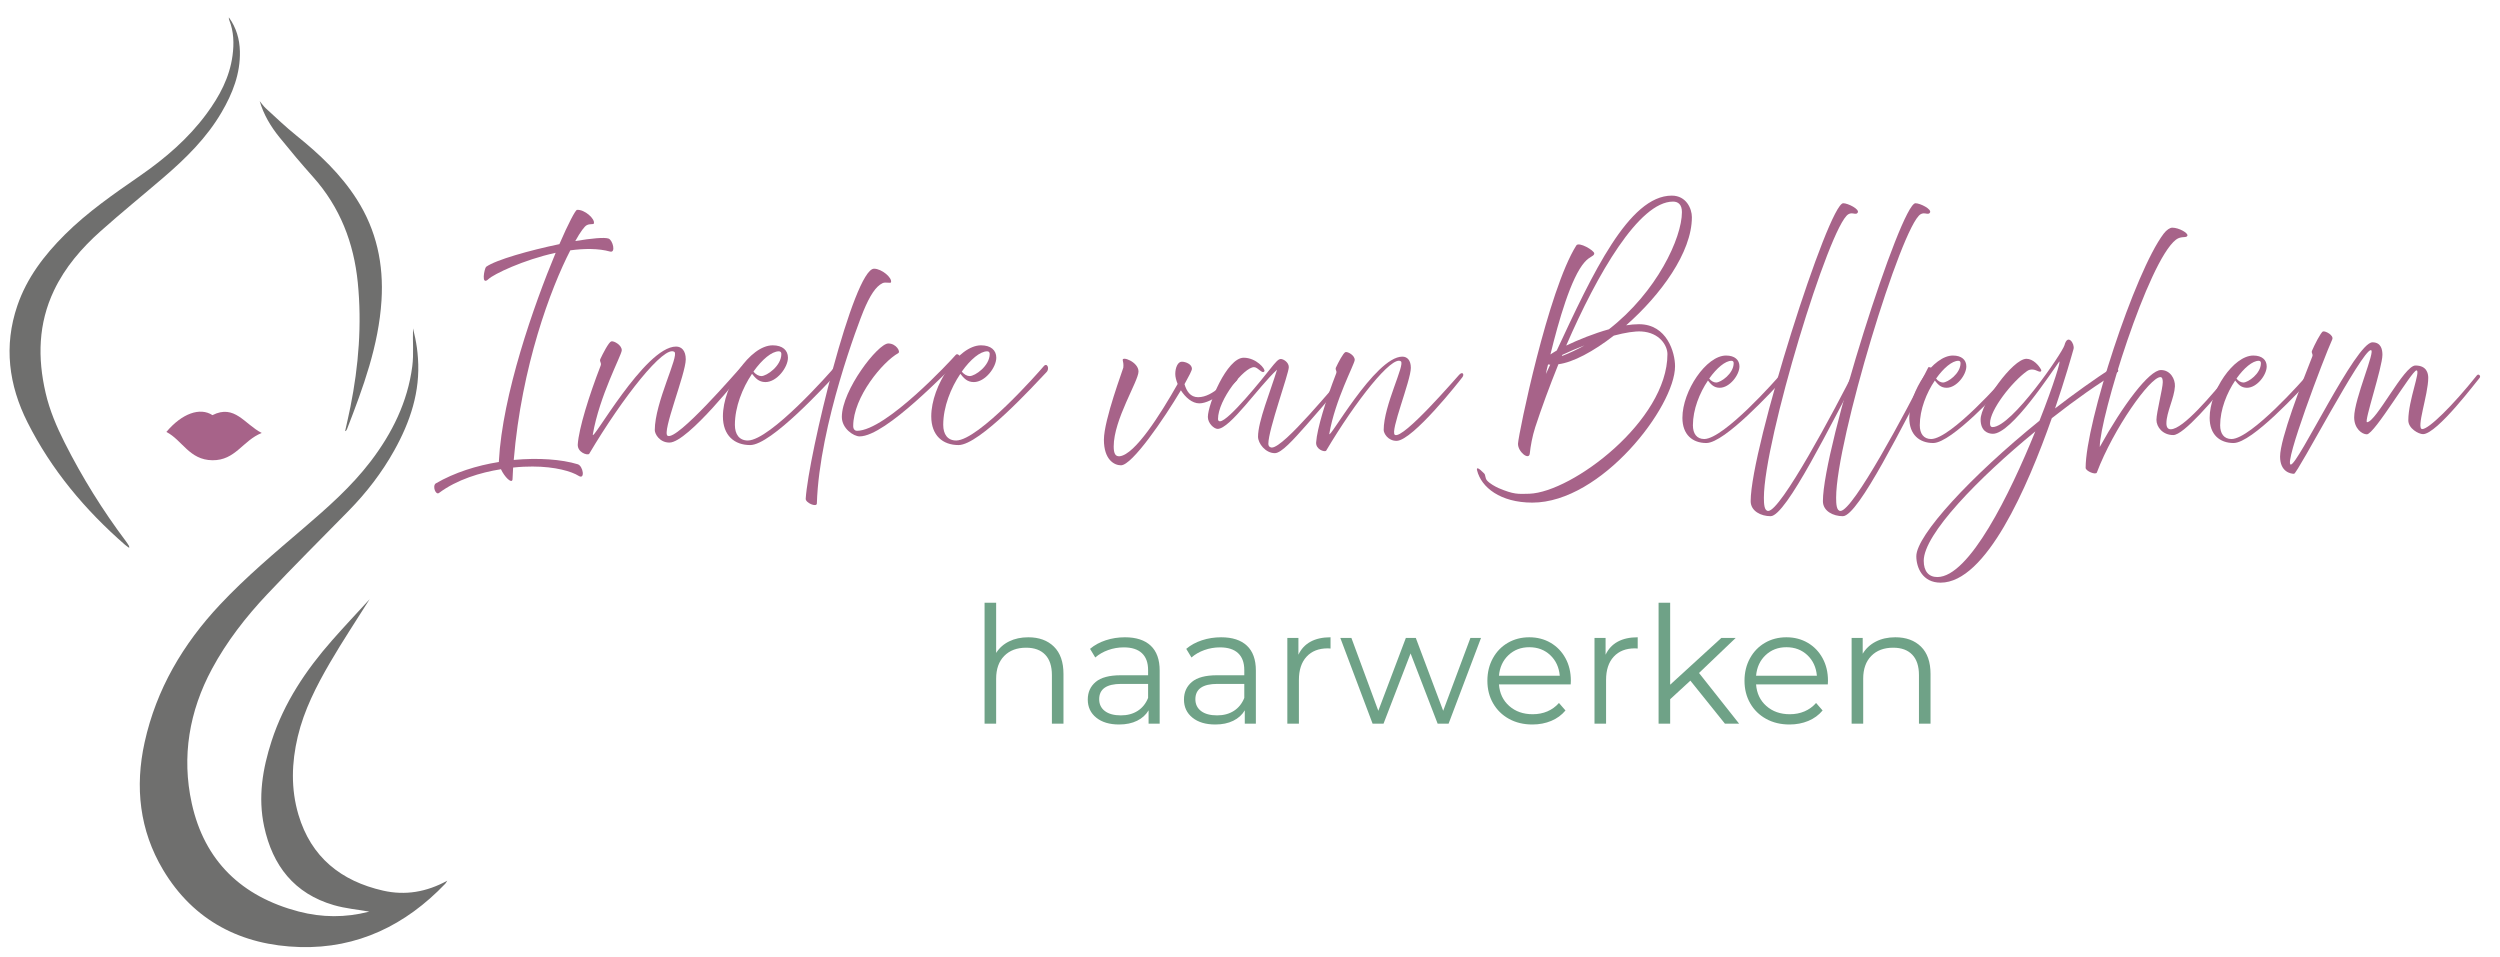
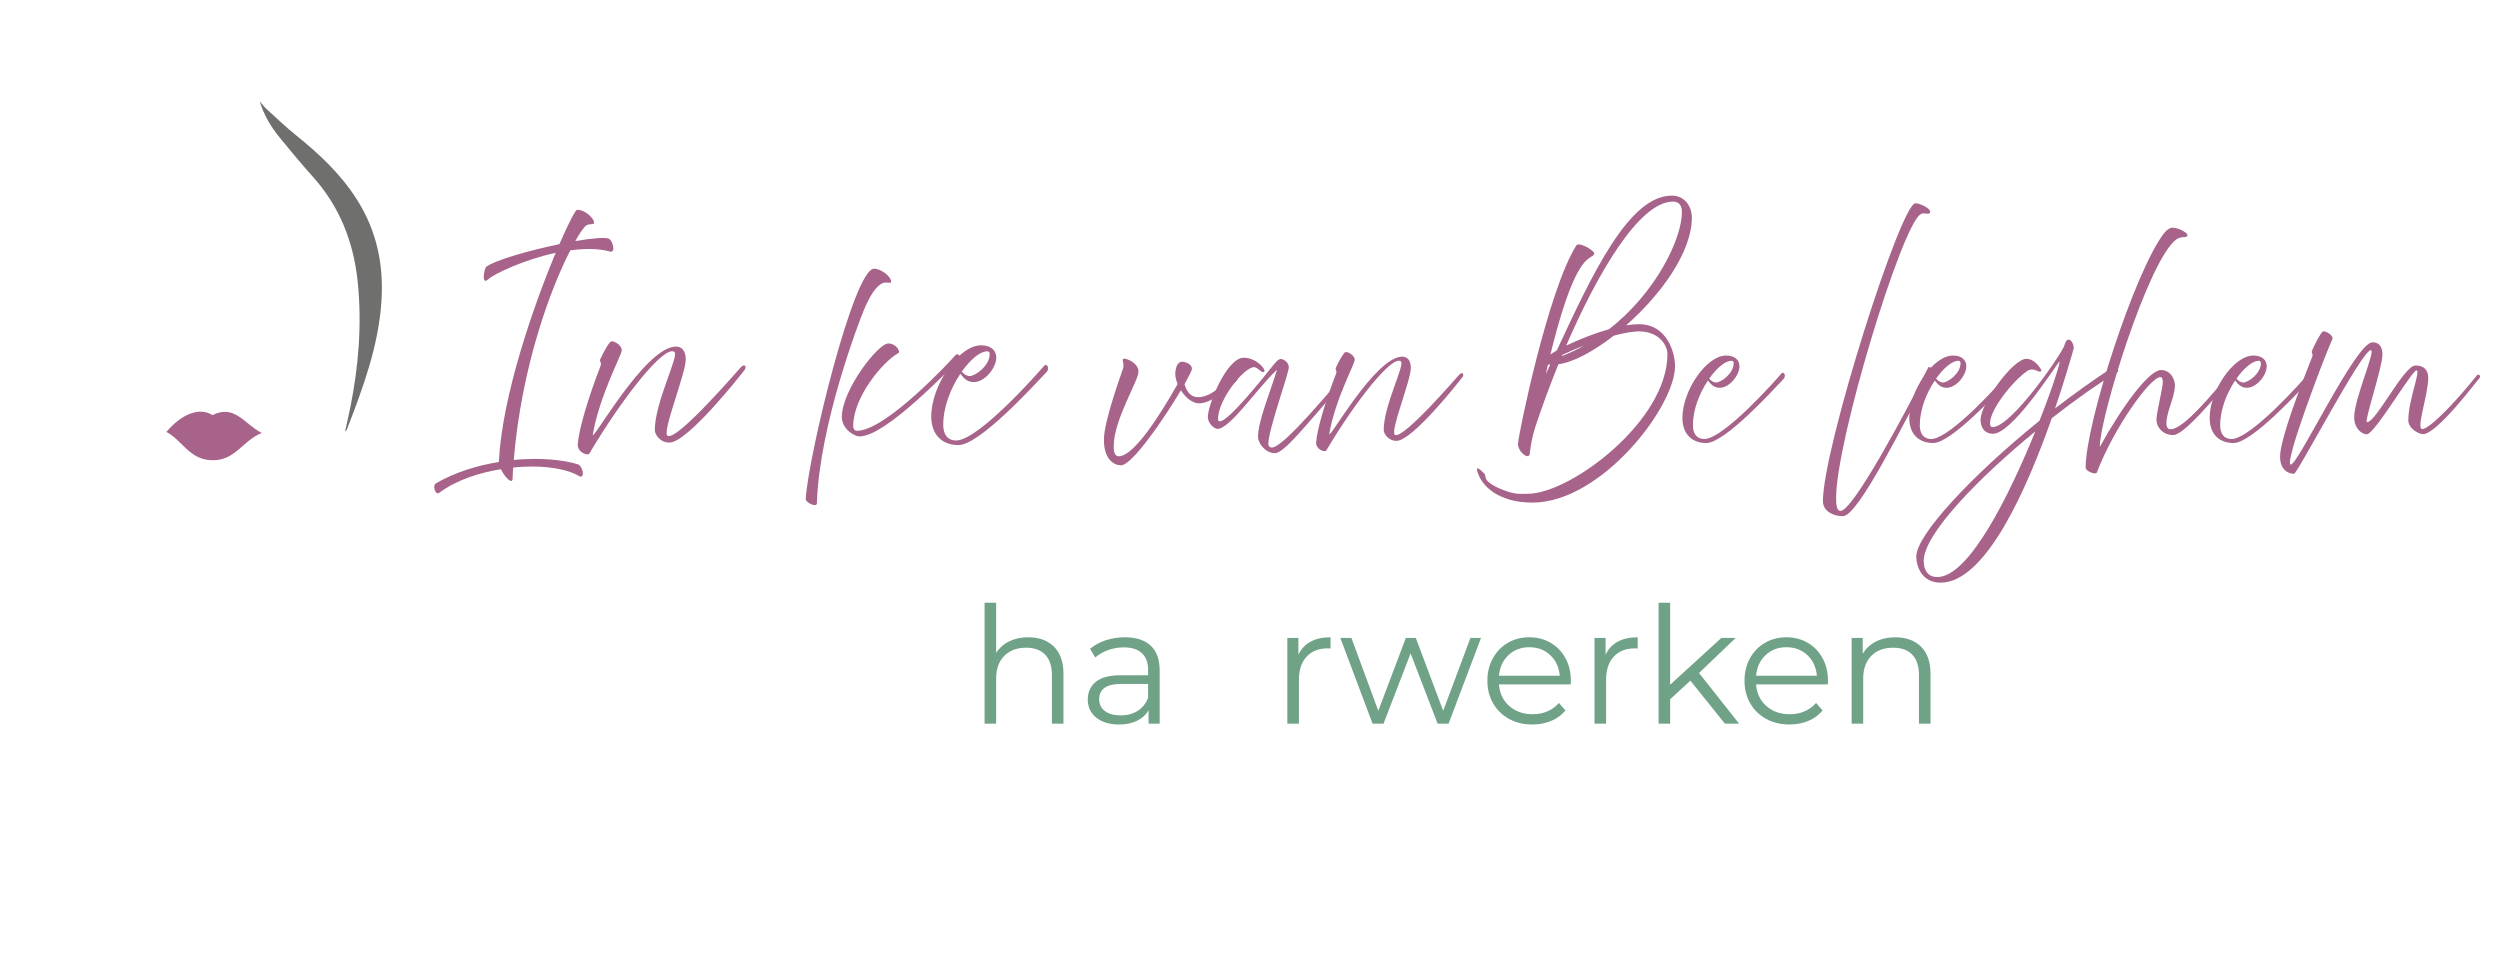
<svg xmlns="http://www.w3.org/2000/svg" xmlns:xlink="http://www.w3.org/1999/xlink" version="1.1" id="Layer_1" x="0px" y="0px" width="306.667px" height="117.333px" viewBox="0 0 306.667 117.333" enable-background="new 0 0 306.667 117.333" xml:space="preserve">
  <g>
    <defs>
      <rect id="SVGID_1_" x="-61.003" y="-86.561" width="595.276" height="841.89" />
    </defs>
    <clipPath id="SVGID_2_">
      <use xlink:href="#SVGID_1_" overflow="visible" />
    </clipPath>
    <path clip-path="url(#SVGID_2_)" fill="#6FA287" d="M129.283,79.322c0.779,0.767,1.17,1.884,1.17,3.351v6.099h-1.42v-5.96   c0-1.093-0.273-1.927-0.82-2.5c-0.547-0.573-1.327-0.86-2.34-0.86c-1.134,0-2.03,0.337-2.691,1.011   c-0.659,0.672-0.989,1.602-0.989,2.79v5.519h-1.42v-14.84h1.42v6.161c0.386-0.614,0.92-1.087,1.6-1.42   c0.679-0.334,1.46-0.5,2.34-0.5C127.453,78.173,128.503,78.555,129.283,79.322" />
    <path clip-path="url(#SVGID_2_)" fill="#6FA287" d="M141.154,79.202c0.732,0.688,1.099,1.704,1.099,3.051v6.519h-1.36v-1.639   c-0.319,0.547-0.79,0.972-1.409,1.279c-0.62,0.308-1.358,0.46-2.21,0.46c-1.174,0-2.108-0.279-2.801-0.84   c-0.693-0.559-1.04-1.3-1.04-2.22c0-0.893,0.323-1.613,0.971-2.16c0.646-0.547,1.675-0.82,3.089-0.82h3.34v-0.64   c0-0.906-0.254-1.596-0.759-2.07c-0.507-0.473-1.248-0.71-2.221-0.71c-0.666,0-1.307,0.11-1.92,0.33   c-0.613,0.221-1.14,0.523-1.58,0.91l-0.64-1.059c0.533-0.454,1.173-0.804,1.92-1.051c0.747-0.246,1.533-0.369,2.36-0.369   C139.366,78.173,140.42,78.515,141.154,79.202 M139.553,87.202c0.573-0.366,1-0.896,1.28-1.59v-1.72h-3.3   c-1.799,0-2.7,0.627-2.7,1.88c0,0.614,0.234,1.097,0.7,1.451c0.467,0.353,1.121,0.53,1.96,0.53   C138.293,87.753,138.98,87.569,139.553,87.202" />
-     <path clip-path="url(#SVGID_2_)" fill="#6FA287" d="M152.954,79.202c0.732,0.688,1.099,1.704,1.099,3.051v6.519h-1.36v-1.639   c-0.319,0.547-0.79,0.972-1.409,1.279c-0.62,0.308-1.358,0.46-2.21,0.46c-1.174,0-2.108-0.279-2.801-0.84   c-0.693-0.559-1.04-1.3-1.04-2.22c0-0.893,0.323-1.613,0.971-2.16c0.646-0.547,1.675-0.82,3.089-0.82h3.34v-0.64   c0-0.906-0.254-1.596-0.759-2.07c-0.507-0.473-1.248-0.71-2.221-0.71c-0.666,0-1.307,0.11-1.92,0.33   c-0.613,0.221-1.14,0.523-1.58,0.91l-0.64-1.059c0.533-0.454,1.173-0.804,1.92-1.051c0.747-0.246,1.533-0.369,2.36-0.369   C151.166,78.173,152.22,78.515,152.954,79.202 M151.353,87.202c0.573-0.366,1-0.896,1.28-1.59v-1.72h-3.3   c-1.799,0-2.7,0.627-2.7,1.88c0,0.614,0.234,1.097,0.7,1.451c0.467,0.353,1.121,0.53,1.96,0.53   C150.093,87.753,150.78,87.569,151.353,87.202" />
    <path clip-path="url(#SVGID_2_)" fill="#6FA287" d="M160.763,78.713c0.66-0.36,1.477-0.54,2.45-0.54v1.38l-0.34-0.021   c-1.107,0-1.973,0.34-2.6,1.021c-0.627,0.68-0.94,1.633-0.94,2.859v5.361h-1.42v-10.52h1.36v2.06   C159.605,79.606,160.103,79.072,160.763,78.713" />
    <polygon clip-path="url(#SVGID_2_)" fill="#6FA287" points="181.672,78.253 177.693,88.773 176.352,88.773 173.032,80.152    169.712,88.773 168.372,88.773 164.412,78.253 165.772,78.253 169.072,87.192 172.452,78.253 173.672,78.253 177.032,87.192    180.372,78.253  " />
    <path clip-path="url(#SVGID_2_)" fill="#6FA287" d="M192.672,83.952h-8.8c0.08,1.094,0.5,1.977,1.26,2.65   c0.761,0.674,1.721,1.01,2.881,1.01c0.652,0,1.253-0.116,1.8-0.35c0.545-0.233,1.019-0.577,1.419-1.03l0.8,0.92   c-0.467,0.561-1.05,0.987-1.75,1.28c-0.7,0.293-1.469,0.44-2.309,0.44c-1.08,0-2.037-0.23-2.87-0.69   c-0.834-0.46-1.484-1.096-1.951-1.91c-0.466-0.813-0.7-1.733-0.7-2.76c0-1.026,0.224-1.947,0.67-2.759   c0.446-0.814,1.061-1.448,1.84-1.901c0.78-0.453,1.657-0.679,2.63-0.679c0.973,0,1.846,0.226,2.62,0.679   c0.773,0.453,1.38,1.083,1.82,1.89c0.441,0.807,0.66,1.73,0.66,2.77L192.672,83.952z M185.042,80.362   c-0.687,0.647-1.076,1.49-1.17,2.53h7.46c-0.093-1.04-0.483-1.883-1.17-2.53c-0.686-0.646-1.543-0.97-2.57-0.97   C186.579,79.392,185.729,79.716,185.042,80.362" />
    <path clip-path="url(#SVGID_2_)" fill="#6FA287" d="M198.442,78.713c0.66-0.36,1.477-0.54,2.45-0.54v1.38l-0.34-0.021   c-1.107,0-1.973,0.34-2.6,1.021c-0.627,0.68-0.94,1.633-0.94,2.859v5.361h-1.42v-10.52h1.36v2.06   C197.285,79.606,197.782,79.072,198.442,78.713" />
    <polygon clip-path="url(#SVGID_2_)" fill="#6FA287" points="207.352,83.492 204.873,85.772 204.873,88.772 203.453,88.772    203.453,73.932 204.873,73.932 204.873,83.992 211.151,78.253 212.913,78.253 208.413,82.553 213.332,88.772 211.592,88.772  " />
    <path clip-path="url(#SVGID_2_)" fill="#6FA287" d="M224.212,83.952h-8.8c0.08,1.094,0.5,1.977,1.26,2.65   c0.761,0.674,1.721,1.01,2.881,1.01c0.652,0,1.253-0.116,1.8-0.35c0.545-0.233,1.019-0.577,1.419-1.03l0.8,0.92   c-0.467,0.561-1.05,0.987-1.75,1.28c-0.7,0.293-1.469,0.44-2.309,0.44c-1.08,0-2.037-0.23-2.87-0.69   c-0.834-0.46-1.484-1.096-1.951-1.91c-0.466-0.813-0.7-1.733-0.7-2.76c0-1.026,0.224-1.947,0.67-2.759   c0.446-0.814,1.061-1.448,1.84-1.901c0.78-0.453,1.657-0.679,2.63-0.679c0.973,0,1.846,0.226,2.62,0.679   c0.773,0.453,1.38,1.083,1.82,1.89c0.441,0.807,0.66,1.73,0.66,2.77L224.212,83.952z M216.582,80.362   c-0.687,0.647-1.076,1.49-1.17,2.53h7.46c-0.093-1.04-0.483-1.883-1.17-2.53c-0.686-0.646-1.543-0.97-2.57-0.97   C218.119,79.392,217.269,79.716,216.582,80.362" />
    <path clip-path="url(#SVGID_2_)" fill="#6FA287" d="M235.642,79.322c0.779,0.767,1.17,1.884,1.17,3.351v6.099h-1.42v-5.96   c0-1.093-0.273-1.927-0.82-2.5c-0.547-0.573-1.327-0.86-2.34-0.86c-1.134,0-2.03,0.337-2.691,1.011   c-0.659,0.672-0.989,1.602-0.989,2.79v5.519h-1.42V78.253h1.36v1.939c0.386-0.64,0.922-1.137,1.61-1.49   c0.686-0.353,1.483-0.529,2.39-0.529C233.812,78.173,234.861,78.555,235.642,79.322" />
    <path clip-path="url(#SVGID_2_)" fill="#A76389" d="M74.848,30.86c-1.469-0.405-3.166-0.38-4.889-0.152   c-2.406,4.66-5.977,14.21-6.939,25.71c3.014-0.28,5.85-0.077,7.851,0.531c0.66,0.203,0.938,1.95,0.102,1.419   c-0.836-0.532-2.862-1.14-5.648-1.14c-0.66,0-1.47,0.025-2.381,0.126l-0.076,1.47c-0.102,0.557-0.989-0.33-1.419-1.267   c-2.533,0.406-5.395,1.267-7.599,2.913c-0.405,0.304-0.836-0.836-0.405-1.166c2.304-1.341,5.041-2.203,7.751-2.633v-0.102   c0.43-8.131,4.28-19.124,6.965-25.558c-3.976,0.862-7.624,2.635-8.232,3.217c-0.962,0.912-0.507-1.292-0.304-1.494   c1.191-0.861,5.345-2.026,8.993-2.786c1.114-2.584,1.975-4.18,2.152-4.205c0.937-0.076,2.255,1.114,2.077,1.672   c-0.051,0.152-0.48,0-0.861,0.203c-0.279,0.126-0.785,0.81-1.418,1.95c1.975-0.329,3.571-0.481,4.078-0.305   C75.178,29.466,75.558,31.037,74.848,30.86" />
    <path clip-path="url(#SVGID_2_)" fill="#A76389" d="M70.872,54.517c0.126-1.925,1.367-5.952,2.812-9.676   c0.05-0.127,0.05-0.227,0-0.354l-0.026-0.051c-0.051-0.102-0.076-0.253-0.025-0.38c0.329-0.709,1.038-2.077,1.343-2.179   c0.329-0.1,1.341,0.482,1.291,1.116c-0.05,0.632-2.736,5.572-3.546,10.283c-0.228,1.266,6.382-10.765,10.208-10.765   c0.683,0,1.19,0.507,1.19,1.57c0,1.774-2.964,8.967-2.228,9.373c1.165,0.658,8.509-7.904,8.991-8.41   c0.481-0.506,0.735-0.05,0.456,0.329c-0.279,0.38-6.966,8.916-9.22,8.916c-1.216,0-1.799-1.064-1.799-1.52   c0-3.419,3.015-9.144,2.407-9.6c-1.216-0.912-6.333,5.547-10.461,12.513C72.012,55.885,70.82,55.48,70.872,54.517" />
-     <path clip-path="url(#SVGID_2_)" fill="#A76389" d="M102.811,45.652c-1.52,1.596-8.207,8.942-10.79,8.942   c-1.926,0-3.344-1.165-3.344-3.521c0-3.774,3.344-8.714,6.104-8.714c1.216,0,1.874,0.609,1.874,1.52   c0,1.191-1.367,2.989-2.76,2.989c-0.836,0-1.241-0.507-1.647-1.013c-1.165,1.722-2.102,4.053-2.102,6.256   c0,1.165,0.532,1.925,1.595,1.925c2.762-0.05,10.082-8.333,10.715-9.093C102.887,44.411,103.241,45.222,102.811,45.652    M92.426,45.576c0.253,0.354,0.658,0.558,0.962,0.558c0.659,0,2.457-1.242,2.457-2.71c0-0.178-0.076-0.33-0.304-0.33   C94.68,43.094,93.489,44.082,92.426,45.576" />
    <path clip-path="url(#SVGID_2_)" fill="#A76389" d="M98.833,61.179c0.33-5.268,5.877-28.218,8.385-28.218   c0.937,0,2.254,1.116,2.076,1.672c-0.049,0.153-0.683-0.076-1.038,0.102c-0.836,0.405-1.545,1.519-2.33,3.394   c-0.481,1.165-5.421,13.931-5.724,23.632C100.176,62.268,98.808,61.685,98.833,61.179 M103.266,51.148   c0-3.292,4.433-9.017,5.699-9.017c0.963,0,1.546,1.013,1.216,1.191c-1.874,1.038-5.521,5.37-5.521,8.941   c0,0.431,0.252,0.582,0.456,0.582c3.571,0,11.626-8.738,12.107-9.296c0.304-0.354,0.76,0.38,0.532,0.558   c-1.368,1.165-9.068,9.423-12.31,9.423C104.71,53.53,103.266,52.567,103.266,51.148" />
    <path clip-path="url(#SVGID_2_)" fill="#A76389" d="M128.368,45.652c-1.52,1.596-8.207,8.942-10.79,8.942   c-1.926,0-3.344-1.165-3.344-3.521c0-3.774,3.344-8.714,6.104-8.714c1.216,0,1.874,0.609,1.874,1.52   c0,1.191-1.367,2.989-2.76,2.989c-0.836,0-1.241-0.507-1.647-1.013c-1.165,1.722-2.102,4.053-2.102,6.256   c0,1.165,0.532,1.925,1.595,1.925c2.762-0.05,10.082-8.333,10.715-9.093C128.444,44.411,128.798,45.222,128.368,45.652    M117.983,45.576c0.253,0.354,0.658,0.558,0.962,0.558c0.659,0,2.457-1.242,2.457-2.71c0-0.178-0.076-0.33-0.304-0.33   C120.237,43.094,119.046,44.082,117.983,45.576" />
    <path clip-path="url(#SVGID_2_)" fill="#A76389" d="M151.677,46.724c-0.489,0.511-2.955,2.755-4.555,2.755   c-0.888,0-1.711-0.734-2.266-1.6c-2.088,3.51-5.976,9.198-7.354,9.198c-0.822,0-2.089-0.689-2.089-3.132   c0-2.445,2.378-8.709,2.378-8.843s0.067-0.356-0.067-0.911c-0.133-0.555,1.933,0.2,1.933,1.378c0,1.176-3.043,5.887-3.043,9.197   c0,0.889,0.221,1.244,0.733,1.2c1.866-0.2,4.976-5.088,7.109-8.865c-0.177-0.443-0.289-0.866-0.289-1.222   c0-0.777,0.311-1.51,0.8-1.51s1.244,0.311,1.244,0.867c0,0.199-0.355,0.888-0.911,1.887c0.244,0.845,0.711,1.6,1.666,1.6   c1.889,0,3.645-2.243,3.866-2.511C151.054,45.947,152.165,46.212,151.677,46.724" />
    <path clip-path="url(#SVGID_2_)" fill="#A76389" d="M154.318,53.567c0-1.889,1.51-5.51,2.332-8.221   c-2.288,2.111-5.776,7.265-7.287,7.265c-0.444,0-1.199-0.689-1.199-1.466c0-1.533,2.332-7.265,4.398-7.265   c1.533,0,2.711,1.4,2.533,1.666c-0.266,0.378-0.777-0.51-1.266-0.51c-1.222,0-4.421,3.976-4.421,6.376   c0,0.244,0.178,0.266,0.244,0.266c1.044,0,5.332-5.376,6.088-6.332c0.755-0.955,1.066-1.31,1.377-1.31c0.31,0,0.977,0.399,0.977,1   c0,0.8-2.51,7.665-2.51,9.397c0,0.401,0.311,0.467,0.421,0.467c1.534,0,7.71-7.731,8.866-8.82c0.31-0.289,0.444,0.155,0.289,0.333   c-0.09,0.111-2.645,3.155-4.933,5.755c-1.599,1.798-3.044,3.42-3.844,3.42C155.228,55.588,154.318,54.388,154.318,53.567" />
    <path clip-path="url(#SVGID_2_)" fill="#A76389" d="M161.445,54.278c0.111-1.688,1.199-5.222,2.466-8.487   c0.044-0.112,0.044-0.2,0-0.311l-0.023-0.045c-0.044-0.089-0.066-0.221-0.021-0.333c0.288-0.622,0.91-1.821,1.177-1.911   c0.289-0.088,1.177,0.423,1.133,0.979c-0.045,0.554-2.4,4.886-3.111,9.019c-0.199,1.111,5.6-9.442,8.954-9.442   c0.6,0,1.044,0.444,1.044,1.378c0,1.554-2.599,7.864-1.955,8.219c1.022,0.579,7.465-6.931,7.887-7.376   c0.422-0.444,0.644-0.044,0.4,0.289c-0.244,0.334-6.109,7.821-8.087,7.821c-1.066,0-1.577-0.934-1.577-1.333   c0-2.999,2.644-8.021,2.11-8.42c-1.066-0.8-5.554,4.865-9.175,10.974C162.445,55.477,161.4,55.122,161.445,54.278" />
    <path clip-path="url(#SVGID_2_)" fill="#A76389" d="M205.472,44.924c0,4.954-9.021,16.73-17.507,16.73   c-3.91,0-6.266-1.866-6.777-3.955c-0.11-0.422,0.178-0.333,0.867,0.378c0.2,0.2,0.089,0.555,0.355,0.866   c0.334,0.378,1.022,0.756,1.422,0.933c1.845,0.778,2.355,0.733,3.777,0.689c5.243-0.2,16.93-8.953,16.93-17.129   c0-1.023-0.934-2.644-3.199-2.777c-0.801-0.044-1.955,0.133-3.377,0.51c-2.511,1.955-5.022,3.288-6.799,3.511   c-1.111,2.755-2.088,5.421-2.844,7.732c-0.355,1.11-0.578,2.332-0.666,3.22c-0.09,0.889-1.489-0.221-1.444-1.221   c0.066-1.222,3.687-18.818,7.153-24.305c0.312-0.489,2.199,0.622,2.199,0.977c0,0.356-0.533,0.333-1.176,1.067   c-1.667,1.866-3.2,7.242-4.2,11.33c0.201-0.133,0.467-0.311,0.778-0.488c4.377-9.399,8.842-18.996,14.108-18.996   c1.777,0,2.466,1.599,2.466,2.644c0,4.332-3.844,9.553-8.065,13.264c0.555-0.09,1.088-0.134,1.578-0.134   C204.494,39.77,205.472,43.258,205.472,44.924 M189.896,44.703c-0.11,0.399-0.2,0.798-0.266,1.176l0.533-1.155   C190.053,44.724,189.965,44.724,189.896,44.703 M194.363,42.37c-0.866,0.333-1.777,0.71-2.711,1.155l-0.066,0.155   C192.563,43.302,193.497,42.858,194.363,42.37 M192.119,42.392c1.488-0.711,3.399-1.489,5.243-2   c5.888-4.576,8.954-11.22,8.954-14.374c0-0.934-0.467-1.289-1.089-1.289C201.072,24.729,195.939,33.572,192.119,42.392" />
    <path clip-path="url(#SVGID_2_)" fill="#A76389" d="M218.772,46.501c-1.333,1.401-7.198,7.843-9.463,7.843   c-1.689,0-2.933-1.022-2.933-3.088c0-3.31,2.933-7.642,5.353-7.642c1.067,0,1.645,0.533,1.645,1.333   c0,1.044-1.199,2.621-2.422,2.621c-0.732,0-1.088-0.445-1.443-0.889c-1.023,1.511-1.845,3.555-1.845,5.488   c0,1.022,0.467,1.688,1.399,1.688c2.422-0.044,8.843-7.309,9.399-7.976C218.839,45.414,219.15,46.124,218.772,46.501    M209.665,46.435c0.222,0.311,0.577,0.488,0.844,0.488c0.578,0,2.155-1.088,2.155-2.377c0-0.155-0.066-0.289-0.267-0.289   C211.643,44.257,210.598,45.124,209.665,46.435" />
-     <path clip-path="url(#SVGID_2_)" fill="#A76389" d="M214.749,61.476c0-6.487,9.554-36.547,11.353-36.547   c0.578,0,2.044,0.734,1.777,1.155c-0.222,0.356-0.644-0.111-1.154,0.201c-2.333,1.421-10.354,27.77-10.354,34.769   c0,0.777,0.045,1.621,0.533,1.621c1.533,0,7.998-12.086,10.776-17.617c0.044-0.09,0.622,0.066,0.466,0.356   c-3.488,6.464-9.043,17.906-10.953,17.906C216.016,63.32,214.749,62.698,214.749,61.476" />
    <path clip-path="url(#SVGID_2_)" fill="#A76389" d="M223.61,61.476c0-6.487,9.554-36.547,11.353-36.547   c0.578,0,2.044,0.734,1.777,1.155c-0.223,0.356-0.645-0.111-1.154,0.201c-2.333,1.421-10.354,27.77-10.354,34.769   c0,0.777,0.045,1.621,0.533,1.621c1.533,0,7.998-12.086,10.776-17.617c0.044-0.09,0.622,0.066,0.466,0.356   c-3.488,6.464-9.043,17.906-10.953,17.906C224.877,63.32,223.61,62.698,223.61,61.476" />
    <path clip-path="url(#SVGID_2_)" fill="#A76389" d="M246.602,46.501c-1.333,1.401-7.198,7.843-9.464,7.843   c-1.689,0-2.933-1.022-2.933-3.088c0-3.31,2.933-7.642,5.354-7.642c1.066,0,1.645,0.533,1.645,1.333   c0,1.044-1.199,2.621-2.422,2.621c-0.732,0-1.089-0.445-1.443-0.889c-1.023,1.511-1.845,3.555-1.845,5.488   c0,1.022,0.467,1.688,1.399,1.688c2.423-0.044,8.844-7.309,9.399-7.976C246.668,45.414,246.979,46.124,246.602,46.501    M237.493,46.435c0.222,0.311,0.577,0.488,0.844,0.488c0.578,0,2.156-1.088,2.156-2.377c0-0.155-0.067-0.289-0.268-0.289   C239.471,44.257,238.426,45.124,237.493,46.435" />
    <path clip-path="url(#SVGID_2_)" fill="#A76389" d="M259.751,45.635c-2.333,1.399-5.177,3.399-8.064,5.665   c-2.999,8.51-8.065,20.173-13.642,20.173c-2.222,0-2.977-1.866-2.977-3.243c0-2.555,6.666-9.798,15.108-16.619   c1.732-4.376,2.732-7.665,2.399-7.22c-0.911,1.244-5.821,8.82-8.109,8.82c-0.622,0-1.511-0.333-1.511-1.755   c0-1.911,3.933-7.443,5.621-7.443c0.822,0,1.533,0.822,1.799,1.333c0.045,0.089,0.067,0.4-0.443,0.155   c-0.355-0.178-0.867-0.288-1.289,0.023c-1.844,1.311-4.532,4.754-4.532,6.376c0,0.156,0,0.489,0.312,0.489   c2.354,0,8.597-9.176,8.819-10.042c0.4-1.511,1.289-0.155,1.111,0.467c-0.245,0.866-1.044,3.71-2.267,7.287   c2.333-1.8,4.755-3.533,7.176-5.111C259.551,44.813,260.04,45.458,259.751,45.635 M249.664,52.922   c-6.998,5.731-13.686,12.619-13.686,15.862c0,1.312,0.623,2,1.667,2C241.556,70.784,246.532,60.631,249.664,52.922" />
    <path clip-path="url(#SVGID_2_)" fill="#A76389" d="M255.838,57.388c0-5.51,6.021-24.039,9.575-28.727   c0.355-0.466,0.777-0.733,1.044-0.733c0.845,0,1.978,0.667,1.866,0.978c-0.11,0.334-0.756,0-1.399,0.489   c-3.422,2.621-9.354,21.816-9.354,25.438c2.822-5.11,6.065-9.442,7.51-9.442c1.154,0,1.755,1.11,1.711,1.999   c-0.067,1.4-1.045,3.199-1.045,4.532c0,0.489,0.178,0.734,0.533,0.734c1.511,0,4.999-4.133,7.398-7.087   c0.155-0.201,0.556,0.132,0.222,0.555c-2.399,2.954-6.042,7.243-7.309,7.243c-1.289,0-2.066-0.978-2.066-1.867   c0-0.888,0.777-3.866,0.777-4.621c0-0.355-0.067-0.622-0.288-0.622c-1.267,0-5.755,6.31-7.799,11.708   C257.082,58.298,255.838,57.787,255.838,57.388" />
    <path clip-path="url(#SVGID_2_)" fill="#A76389" d="M283.448,46.501c-1.333,1.401-7.198,7.843-9.463,7.843   c-1.689,0-2.934-1.022-2.934-3.088c0-3.31,2.934-7.642,5.354-7.642c1.066,0,1.644,0.533,1.644,1.333c0,1.044-1.2,2.621-2.422,2.621   c-0.733,0-1.089-0.445-1.444-0.889c-1.021,1.511-1.844,3.555-1.844,5.488c0,1.022,0.467,1.688,1.4,1.688   c2.421-0.044,8.842-7.309,9.397-7.976C283.516,45.414,283.826,46.124,283.448,46.501 M274.34,46.435   c0.222,0.311,0.577,0.488,0.844,0.488c0.578,0,2.155-1.088,2.155-2.377c0-0.155-0.066-0.289-0.267-0.289   C276.316,44.257,275.272,45.124,274.34,46.435" />
    <path clip-path="url(#SVGID_2_)" fill="#A76389" d="M279.69,56.01c0-2.177,2.666-9.042,3.955-12.286   c0.044-0.11,0.044-0.199,0-0.311l-0.022-0.045c-0.045-0.087-0.066-0.221-0.022-0.333c0.267-0.643,1.089-2.288,1.355-2.377   c0.289-0.088,1.355,0.467,1.133,0.978c-1.045,2.311-5.976,15.308-5.086,15.352c0.888,0.044,7.975-14.997,10.019-14.997   c1.088,0,1.222,0.934,1.222,1.534c0,1.533-2.288,8.264-1.889,8.264c1.111,0,4.532-6.954,5.933-6.954   c1.399,0,1.577,0.978,1.577,1.511c0,2.066-1.533,6.287-0.733,6.287s3.732-2.866,6.688-6.576c0.222-0.288,0.555,0.089,0.333,0.311   s-5.198,6.887-6.932,6.887c-0.533,0-1.801-0.688-1.801-1.688c0-2.489,1.557-6.132,1-6.132c-0.555,0-5.153,7.843-6.087,7.843   c-0.6,0-1.555-0.711-1.555-2.089c0-2.266,2.688-8.264,2.044-8.242c-1.109,0.022-8.998,15.173-9.42,15.173   S279.69,57.876,279.69,56.01" />
    <path clip-path="url(#SVGID_2_)" fill="#A76389" d="M26.063,50.923c2.724-1.377,3.921,1.099,6.042,2.188   c-2.343,0.935-3.218,3.377-6.049,3.346c-2.842-0.032-3.687-2.467-5.648-3.472C22.329,50.702,24.542,49.931,26.063,50.923" />
-     <path clip-path="url(#SVGID_2_)" fill="#6F6F6E" d="M45.341,73.503c-1.676,2.669-3.354,5.186-4.87,7.796   c-1.662,2.86-3.176,5.81-3.948,9.065c-0.758,3.195-0.853,6.411,0.086,9.576c1.545,5.207,5.218,8.139,10.388,9.312   c2.714,0.616,5.317,0.176,7.867-1.218c-0.117,0.179-0.167,0.289-0.246,0.372c-4.856,5.079-10.769,7.966-17.822,7.766   c-7.152-0.203-13.046-3.189-16.796-9.48c-2.881-4.833-3.471-10.15-2.26-15.633c1.439-6.515,4.703-12.049,9.238-16.882   c3.181-3.392,6.736-6.375,10.26-9.391c2.937-2.514,5.837-5.067,8.201-8.155c2.663-3.48,4.565-7.319,5.134-11.699   c0.197-1.52,0.031-3.087,0.092-4.652c0.09,0.391,0.187,0.781,0.267,1.174c0.08,0.4,0.155,0.802,0.21,1.207   c0.057,0.425,0.097,0.852,0.128,1.28c0.296,4.106-0.95,7.814-2.921,11.338c-1.516,2.711-3.391,5.147-5.563,7.362   c-3.348,3.414-6.74,6.786-10.018,10.266c-2.611,2.772-4.955,5.783-6.764,9.144c-2.791,5.184-3.743,10.76-2.479,16.5   c1.558,7.075,6.138,11.435,13.113,13.263c2.853,0.747,5.738,0.766,8.61,0.024c0.069-0.018,0.136-0.04,0.05-0.014   c-1.374-0.243-2.906-0.375-4.354-0.796c-4.843-1.41-7.506-4.832-8.541-9.642c-0.77-3.585-0.197-7.063,0.916-10.494   c1.523-4.695,4.206-8.691,7.431-12.357C42.228,76.855,43.766,75.226,45.341,73.503" />
-     <path clip-path="url(#SVGID_2_)" fill="#6F6F6E" d="M15.852,67.207c-0.208-0.152-0.375-0.256-0.522-0.384   c-4.901-4.272-9.02-9.184-11.953-15.008c-2.305-4.577-2.938-9.368-1.253-14.31c1.166-3.422,3.307-6.213,5.841-8.735   c2.783-2.768,5.998-4.982,9.206-7.204c3.093-2.143,5.922-4.564,8.169-7.611c1.582-2.146,2.825-4.451,3.183-7.139   c0.197-1.473,0.16-2.936-0.399-4.345c-0.042-0.106-0.064-0.219-0.051-0.34c0.904,1.246,1.318,2.657,1.354,4.174   c0.064,2.728-0.897,5.161-2.245,7.468c-1.83,3.133-4.374,5.638-7.098,7.976c-2.573,2.208-5.209,4.348-7.74,6.603   c-2.33,2.077-4.362,4.421-5.721,7.277c-1.934,4.06-2.025,8.267-1.029,12.568c0.496,2.144,1.349,4.148,2.337,6.103   c2.15,4.259,4.655,8.297,7.524,12.11c0.135,0.179,0.253,0.37,0.37,0.563C15.852,67.015,15.839,67.081,15.852,67.207" />
    <path clip-path="url(#SVGID_2_)" fill="#6F6F6E" d="M42.342,52.856c0.216-0.985,0.448-1.967,0.646-2.957   c1.007-5.035,1.412-10.116,0.901-15.233c-0.486-4.876-2.181-9.267-5.495-12.97c-1.416-1.582-2.782-3.211-4.118-4.861   c-1.067-1.318-1.934-2.768-2.421-4.433c0.249,0.297,0.468,0.627,0.752,0.886c1.236,1.128,2.445,2.291,3.747,3.337   c2.835,2.277,5.453,4.746,7.421,7.838c2.412,3.789,3.302,7.94,3.023,12.393c-0.348,5.548-2.248,10.671-4.227,15.777   c-0.036,0.09-0.103,0.166-0.155,0.249C42.391,52.875,42.366,52.865,42.342,52.856" />
  </g>
</svg>